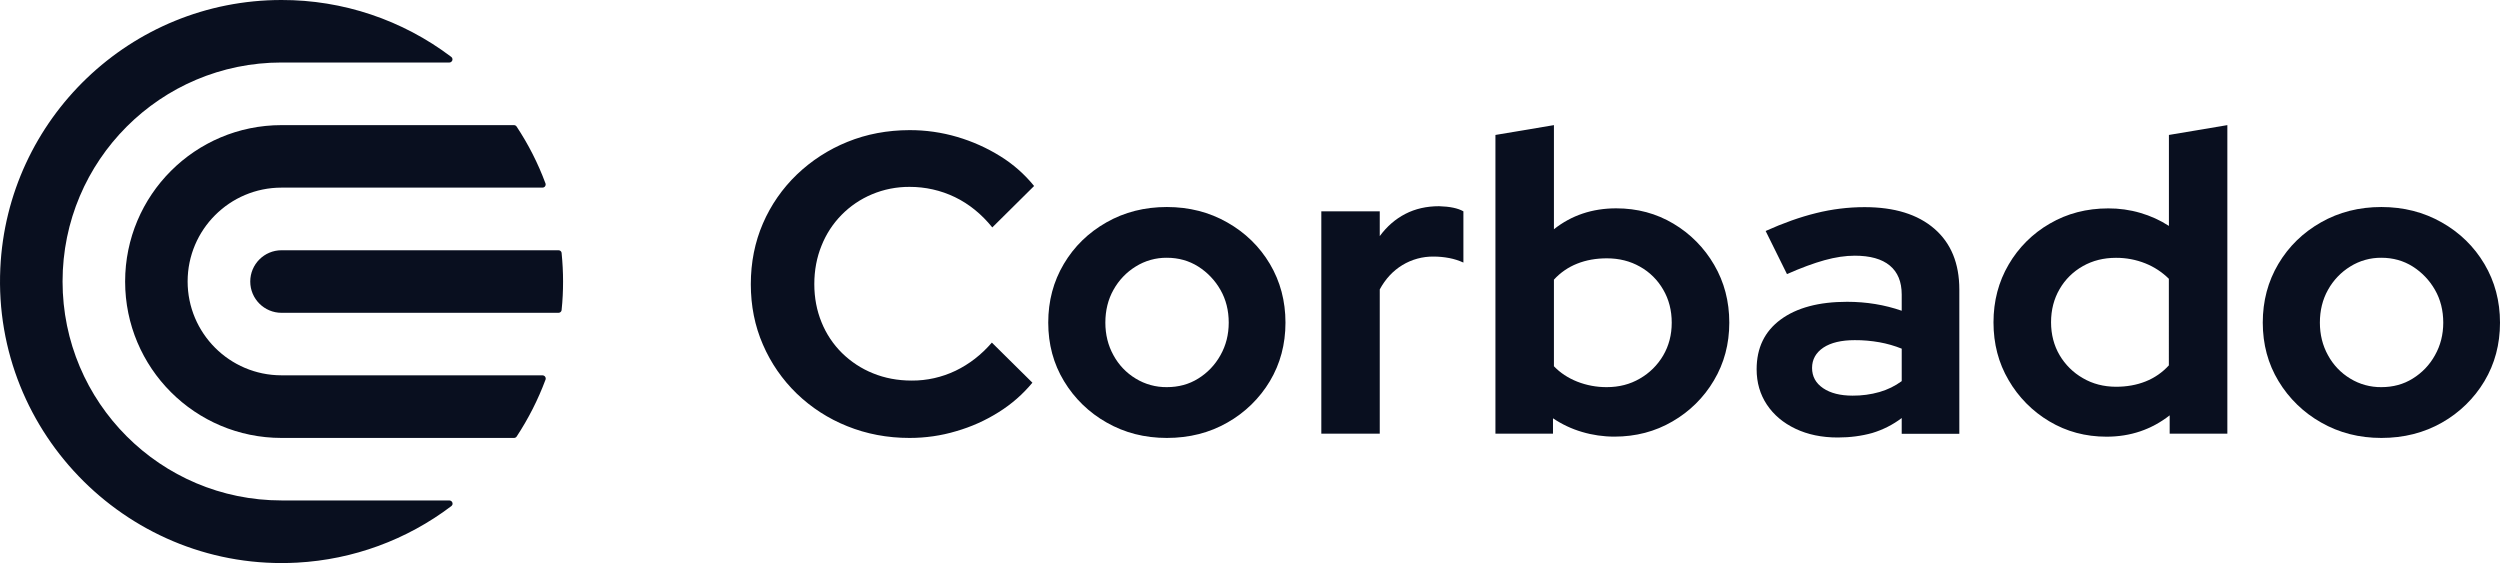
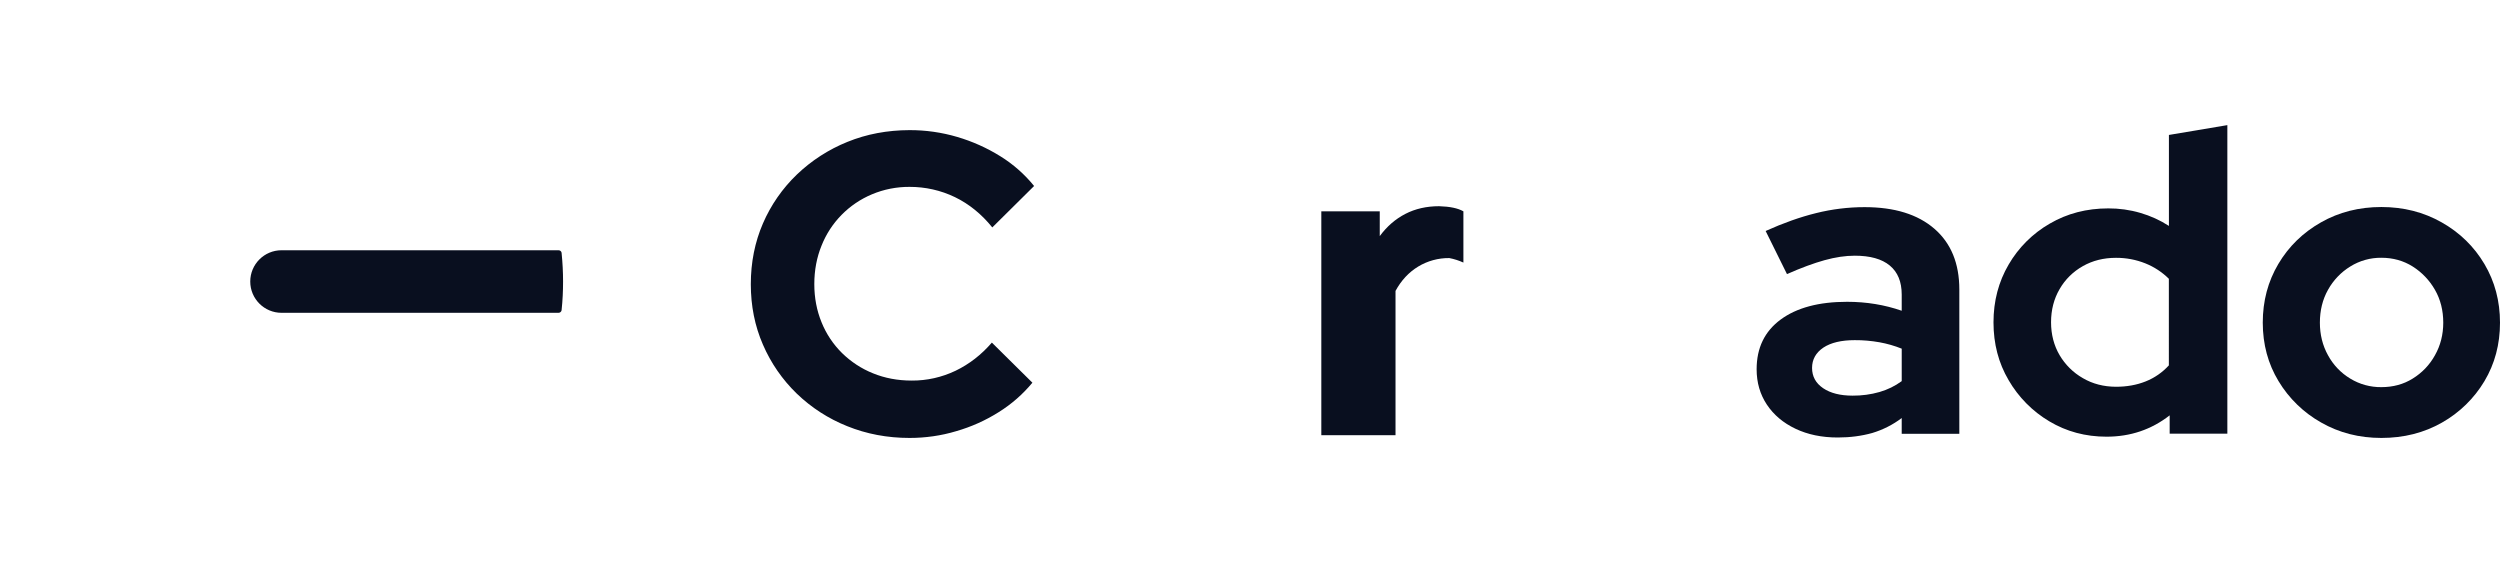
<svg xmlns="http://www.w3.org/2000/svg" version="1.1" id="Layer_1" x="0px" y="0px" viewBox="0 0 3996 900" style="enable-background:new 0 0 3996 900;" xml:space="preserve">
  <style type="text/css">
	.st0{fill:#090F1F;}
</style>
  <g id="Layer_2_00000089551729350148724650000012606753491255993000_">
    <g id="Logo">
-       <path class="st0" d="M872.3,605c0,0.5-0.1,1-0.2,1.5c-0.1,0.2-0.1,0.3-0.2,0.5c-11.9,31.9-27.4,62.4-46.1,90.8l-0.1,0.1    c-0.9,1.3-2.5,2.1-4.1,2.1H450c-138.1,0-250-111.9-250-250s111.9-250,250-250h371.5c1.6,0,3.2,0.8,4.1,2.1l0.1,0.1    c18.8,28.4,34.3,58.8,46.1,90.7c0.1,0.2,0.1,0.3,0.2,0.5c0.1,0.5,0.2,1,0.2,1.5c0,2.8-2.2,5-5,5H450c-82.8,0-150,67.1-150.1,149.9    c0,82.8,67.1,150,149.9,150.1c0,0,0.1,0,0.1,0h417.3C870,600,872.3,602.2,872.3,605C872.3,605,872.3,605,872.3,605z" />
      <path class="st0" d="M900,450c0,15.1-0.7,30.2-2.3,45.3c0,0.1,0,0.3,0,0.4c-0.4,2.5-2.5,4.3-4.9,4.3H450c-27.6,0-50-22.4-50-50    s22.4-50,50-50h442.8c2.5,0,4.6,1.8,4.9,4.3c0,0.1,0,0.3,0,0.4C899.2,419.8,900,434.9,900,450z" />
-       <path class="st0" d="M723.4,805c0,1.5-0.7,2.9-1.8,3.8c-0.1,0.1-0.3,0.2-0.4,0.3c-71.2,53.9-156.8,85.3-246,90.2    C209.6,914-11.8,694.6,0.5,428.9C11.5,190.1,208.6,0,450,0c97.9-0.2,193.1,31.8,271.1,90.8c0.2,0.1,0.3,0.2,0.4,0.3    c2.1,1.8,2.4,4.9,0.6,7c-0.9,1.1-2.3,1.8-3.8,1.8H450c-193.3,0-350,156.7-350,350s156.7,350,350,350h268.4    C721.1,800,723.4,802.2,723.4,805z" />
      <path class="st0" d="M1453.8,700c-35.5,0-68.7-6.3-99.6-18.8c-30.1-12-57.5-29.7-80.8-52.2c-22.9-22.2-41.2-48.7-53.9-78.1    c-13-29.8-19.4-62-19.4-96.6c0-35,6.5-67.4,19.4-97.2c12.7-29.4,31.1-55.9,54.2-78.1c23.4-22.4,50.8-40.1,80.8-52.2    c30.7-12.5,63.8-18.7,99.2-18.8c25.9-0.1,51.6,3.6,76.4,10.9c24.1,7.1,47.2,17.4,68.6,30.7c20.6,12.7,39,28.9,54.2,47.7    l-66.8,66.2c-17.3-21.4-37.2-37.5-59.7-48.4c-22.6-10.9-47.5-16.5-72.7-16.4c-20.6-0.1-41,3.9-60,11.9    c-36.7,15.4-65.8,44.9-80.5,81.9c-7.7,18.9-11.6,39.5-11.6,61.7c0,21.8,3.9,42.2,11.6,61c7.4,18.4,18.6,35.2,32.7,49.1    c14.2,13.9,31,25,49.5,32.4c18.9,7.7,39.4,11.6,61.7,11.6c24.3,0.2,48.3-5.2,70.3-15.7c21.8-10.5,41.2-25.5,58-45l64.8,64.1    c-15.3,18.5-33.5,34.4-53.9,47.1c-21.1,13.3-43.9,23.5-67.9,30.4C1504.2,696.5,1479,700,1453.8,700z" />
-       <path class="st0" d="M1865.1,700c-35.5,0-67.5-8.2-96.2-24.6c-28.1-15.8-51.6-38.6-68.2-66.2c-16.8-27.7-25.2-58.9-25.2-93.5    c0-34.6,8.3-65.8,24.9-93.8c16.6-28,39.3-50.1,68.2-66.5c28.9-16.4,61-24.5,96.5-24.5c35.5,0,67.7,8.2,96.5,24.6    c28.9,16.4,51.6,38.5,68.2,66.4c16.6,28,24.9,59.3,24.9,93.8c0,34.5-8.3,65.7-24.9,93.5c-16.5,27.6-39.9,50.4-67.9,66.2    C1933.3,691.8,1901,700,1865.1,700z M1865.1,618.8c18.7,0,35.4-4.5,50.1-13.7c14.8-9.1,27-21.9,35.5-37.2    c8.9-15.7,13.3-33.1,13.3-52.2c0-19.5-4.4-37-13.3-52.5c-8.6-15.1-20.8-27.9-35.5-37.2c-14.8-9.3-31.5-14-50.1-14    c-17.6-0.2-34.9,4.7-49.8,14c-14.8,9.1-27,21.9-35.5,37.2c-8.7,15.5-13,33-13,52.5c0,19.1,4.3,36.5,13,52.2    c8.3,15.3,20.5,28.2,35.5,37.2C1830.3,614.3,1847.5,619,1865.1,618.8z" />
-       <path class="st0" d="M2112,693.2V337.8h93.4v39.6c11.4-15.5,25-27.3,40.9-35.5s33.9-12.3,53.9-12.3c17.3,0.5,30.2,3.2,38.9,8.2    v81.9c-7.2-3.3-14.7-5.7-22.5-7.2c-8.3-1.6-16.8-2.4-25.2-2.4c-17.5-0.2-34.8,4.5-49.8,13.6c-15,9.1-27.1,22.1-36.2,38.9v230.6    H2112z" />
-       <path class="st0" d="M2390.3,693.2V215.7l93.5-15.7v166.4c28.2-22.3,61.4-33.4,99.6-33.4c33.6,0,64.1,8.2,91.4,24.5    c27,16,49.4,38.7,65.1,65.8c16.1,27.5,24.2,58.3,24.2,92.4c0,34.1-8.2,64.9-24.6,92.4c-16,27.2-38.8,49.7-66.2,65.5    c-27.7,16.2-58.7,24.3-92.8,24.3c-17.6,0-35-2.5-51.8-7.5c-16.5-4.8-32.1-12.2-46.4-21.8v24.6L2390.3,693.2z M2568.3,618.8    c19.6,0,37.2-4.5,52.9-13.7c15.4-8.8,28.2-21.5,37.2-36.8c9.1-15.5,13.7-33,13.7-52.5c0-19.6-4.5-37.2-13.6-52.8    c-8.8-15.4-21.7-28.2-37.2-36.8c-15.7-8.9-33.3-13.3-52.9-13.3c-17.3,0-33.1,2.8-47.4,8.5c-14.2,5.6-26.9,14.3-37.2,25.6v138.4    c10,10.5,22.4,18.7,37.2,24.6C2536,615.9,2552.1,618.9,2568.3,618.8L2568.3,618.8z" />
+       <path class="st0" d="M2112,693.2V337.8h93.4v39.6c11.4-15.5,25-27.3,40.9-35.5s33.9-12.3,53.9-12.3c17.3,0.5,30.2,3.2,38.9,8.2    v81.9c-7.2-3.3-14.7-5.7-22.5-7.2c-17.5-0.2-34.8,4.5-49.8,13.6c-15,9.1-27.1,22.1-36.2,38.9v230.6    H2112z" />
      <path class="st0" d="M2937.4,699.3c-25.5,0-48-4.7-67.5-14c-19.6-9.3-34.8-22.2-45.7-38.5c-10.9-16.4-16.4-35.2-16.4-56.6    c0-34.1,12.8-60.6,38.5-79.5c25.7-18.9,61.1-28.3,106.1-28.3c30.9,0,60,4.8,87.3,14.3v-25.9c0-20.5-6.4-35.9-19.1-46.4    c-12.7-10.5-31.4-15.7-55.9-15.7c-15,0-31.1,2.4-48.4,7.2c-17.3,4.8-37.3,12.2-60,22.2l-34.1-68.9c28.2-12.7,55.1-22.3,80.8-28.6    c25.3-6.3,51.3-9.5,77.4-9.5c47.8,0,84.9,11.5,111.5,34.5c26.6,23,39.9,55.4,39.9,97.2v230.6h-92.1v-25.2    c-14.1,10.7-30.1,18.8-47.1,23.9C2975.8,696.8,2957.4,699.3,2937.4,699.3z M2896.4,588.1c0,13.6,5.9,24.4,17.7,32.4    s27.5,11.9,47.1,11.9c14.5,0.1,29-1.8,43-5.8c12.8-3.7,24.8-9.5,35.5-17.4v-51.9c-11.5-4.6-23.3-8-35.5-10.2    c-13.1-2.3-26.3-3.5-39.6-3.4c-21.4,0-38.1,4-50.1,11.9C2902.5,563.7,2896.4,574.5,2896.4,588.1L2896.4,588.1z" />
      <path class="st0" d="M3367.1,698c-33.7,0-64.1-8.2-91.4-24.5c-27-16-49.4-38.7-65.1-65.8c-16.2-27.5-24.2-58.3-24.2-92.4    s8.1-64.9,24.2-92.4c15.8-27.2,38.5-49.8,65.8-65.5c27.8-16.2,58.9-24.3,93.5-24.3c17.3-0.1,34.5,2.3,51.2,7.2    c16.2,4.7,31.6,11.7,45.7,20.8V215.7l93.4-15.7v493.2H3468v-29.3C3438.9,686.6,3405.3,698,3367.1,698z M3382.1,618.2    c17.3,0,33.1-2.8,47.4-8.5c14.2-5.6,26.9-14.4,37.2-25.7V445.6c-10.7-10.6-23.5-19-37.5-24.6c-15-6-31-9-47.1-8.9    c-19.6,0-37.2,4.4-52.9,13.3c-15.5,8.7-28.4,21.4-37.2,36.8c-9.1,15.7-13.6,33.3-13.6,52.9c0,19.5,4.6,37.1,13.6,52.5    c9,15.3,21.8,28,37.2,36.8C3344.9,613.6,3362.5,618.1,3382.1,618.2L3382.1,618.2z" />
      <path class="st0" d="M3806.4,700c-35.5,0-67.5-8.2-96.2-24.6c-28.1-15.8-51.6-38.6-68.2-66.2c-16.8-27.7-25.2-58.9-25.2-93.5    s8.3-65.8,24.9-93.8c16.6-28,39.3-50.1,68.2-66.5c28.9-16.4,61-24.5,96.5-24.5c35.5,0,67.6,8.2,96.5,24.6    c28.9,16.4,51.6,38.5,68.2,66.5c16.6,28,24.9,59.3,24.9,93.8s-8.3,65.7-24.9,93.5c-16.5,27.6-39.9,50.4-67.9,66.2    C3874.6,691.8,3842.3,700,3806.4,700z M3806.4,618.8c18.7,0,35.4-4.5,50.1-13.7c14.8-9.1,27.1-21.9,35.5-37.2    c8.9-15.7,13.3-33.1,13.3-52.2c0-19.5-4.4-37-13.3-52.5c-8.6-15.1-20.8-27.9-35.5-37.2c-14.8-9.3-31.5-14-50.1-14    c-17.6-0.2-34.9,4.7-49.8,14c-14.8,9.1-27,21.9-35.5,37.2c-8.7,15.5-13,33-13,52.5c0,19.1,4.3,36.5,13,52.2    c8.3,15.3,20.5,28.2,35.5,37.2C3771.6,614.3,3788.8,619,3806.4,618.8z" />
    </g>
  </g>
</svg>